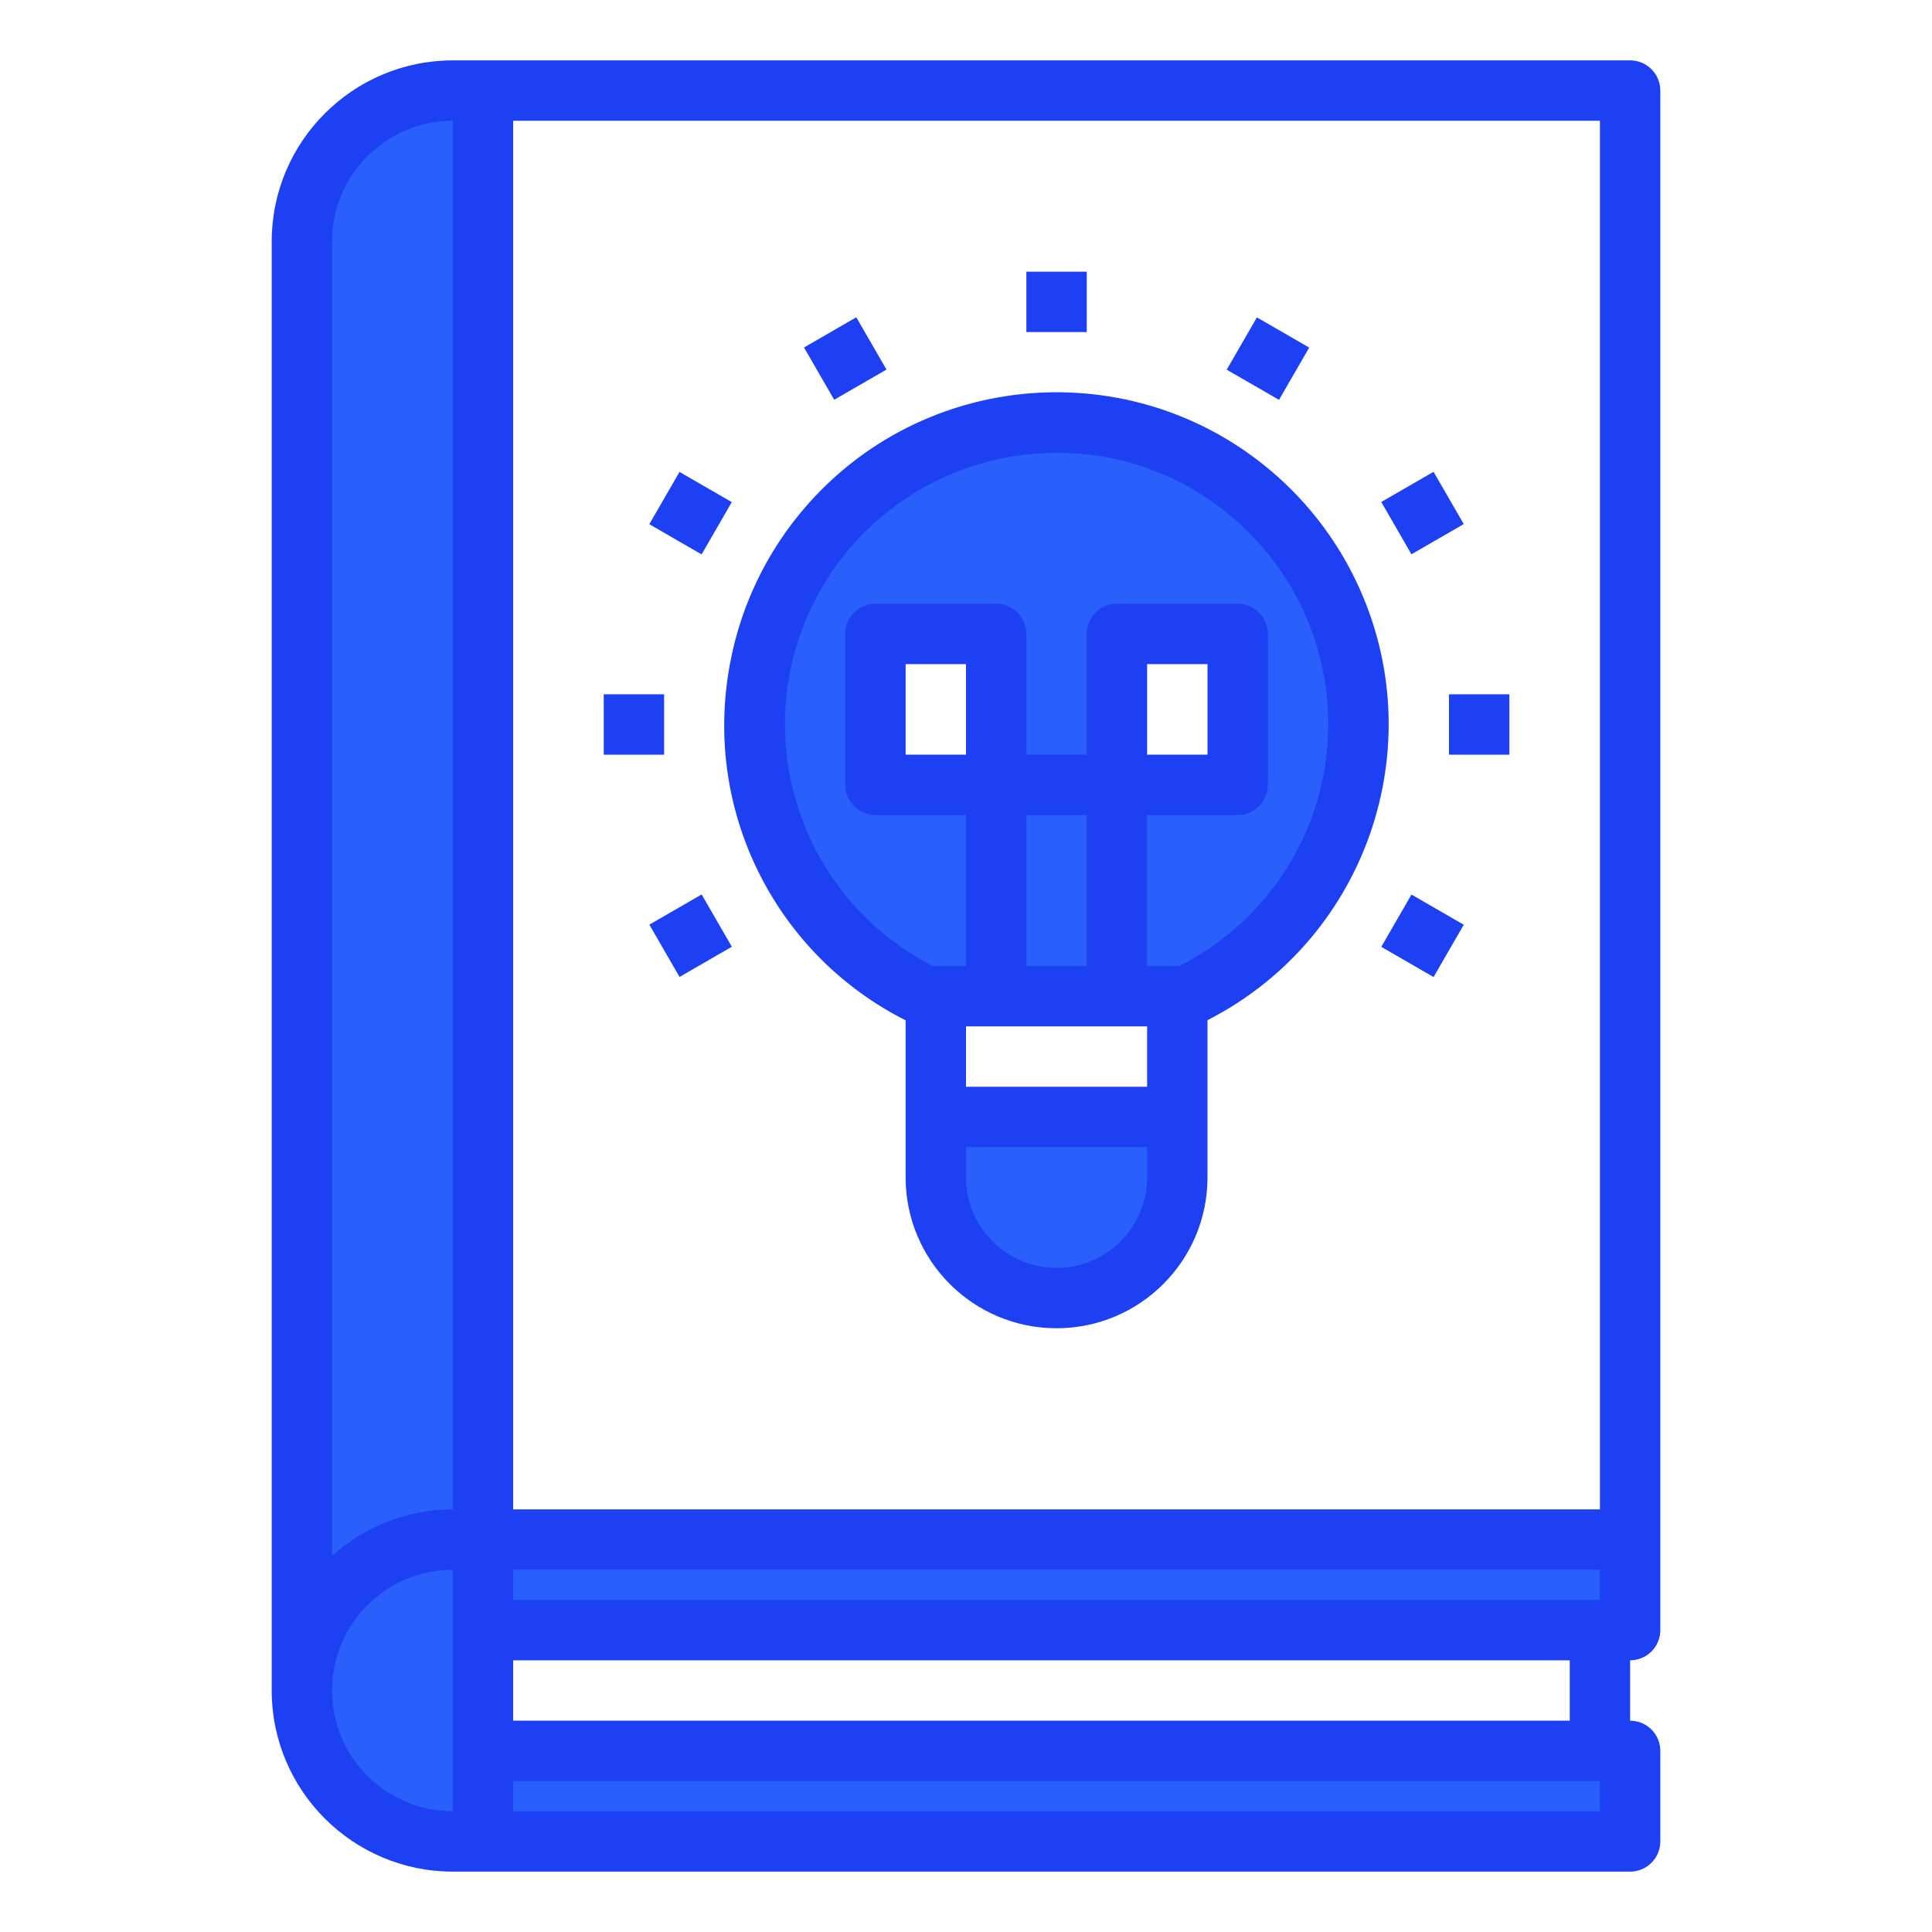
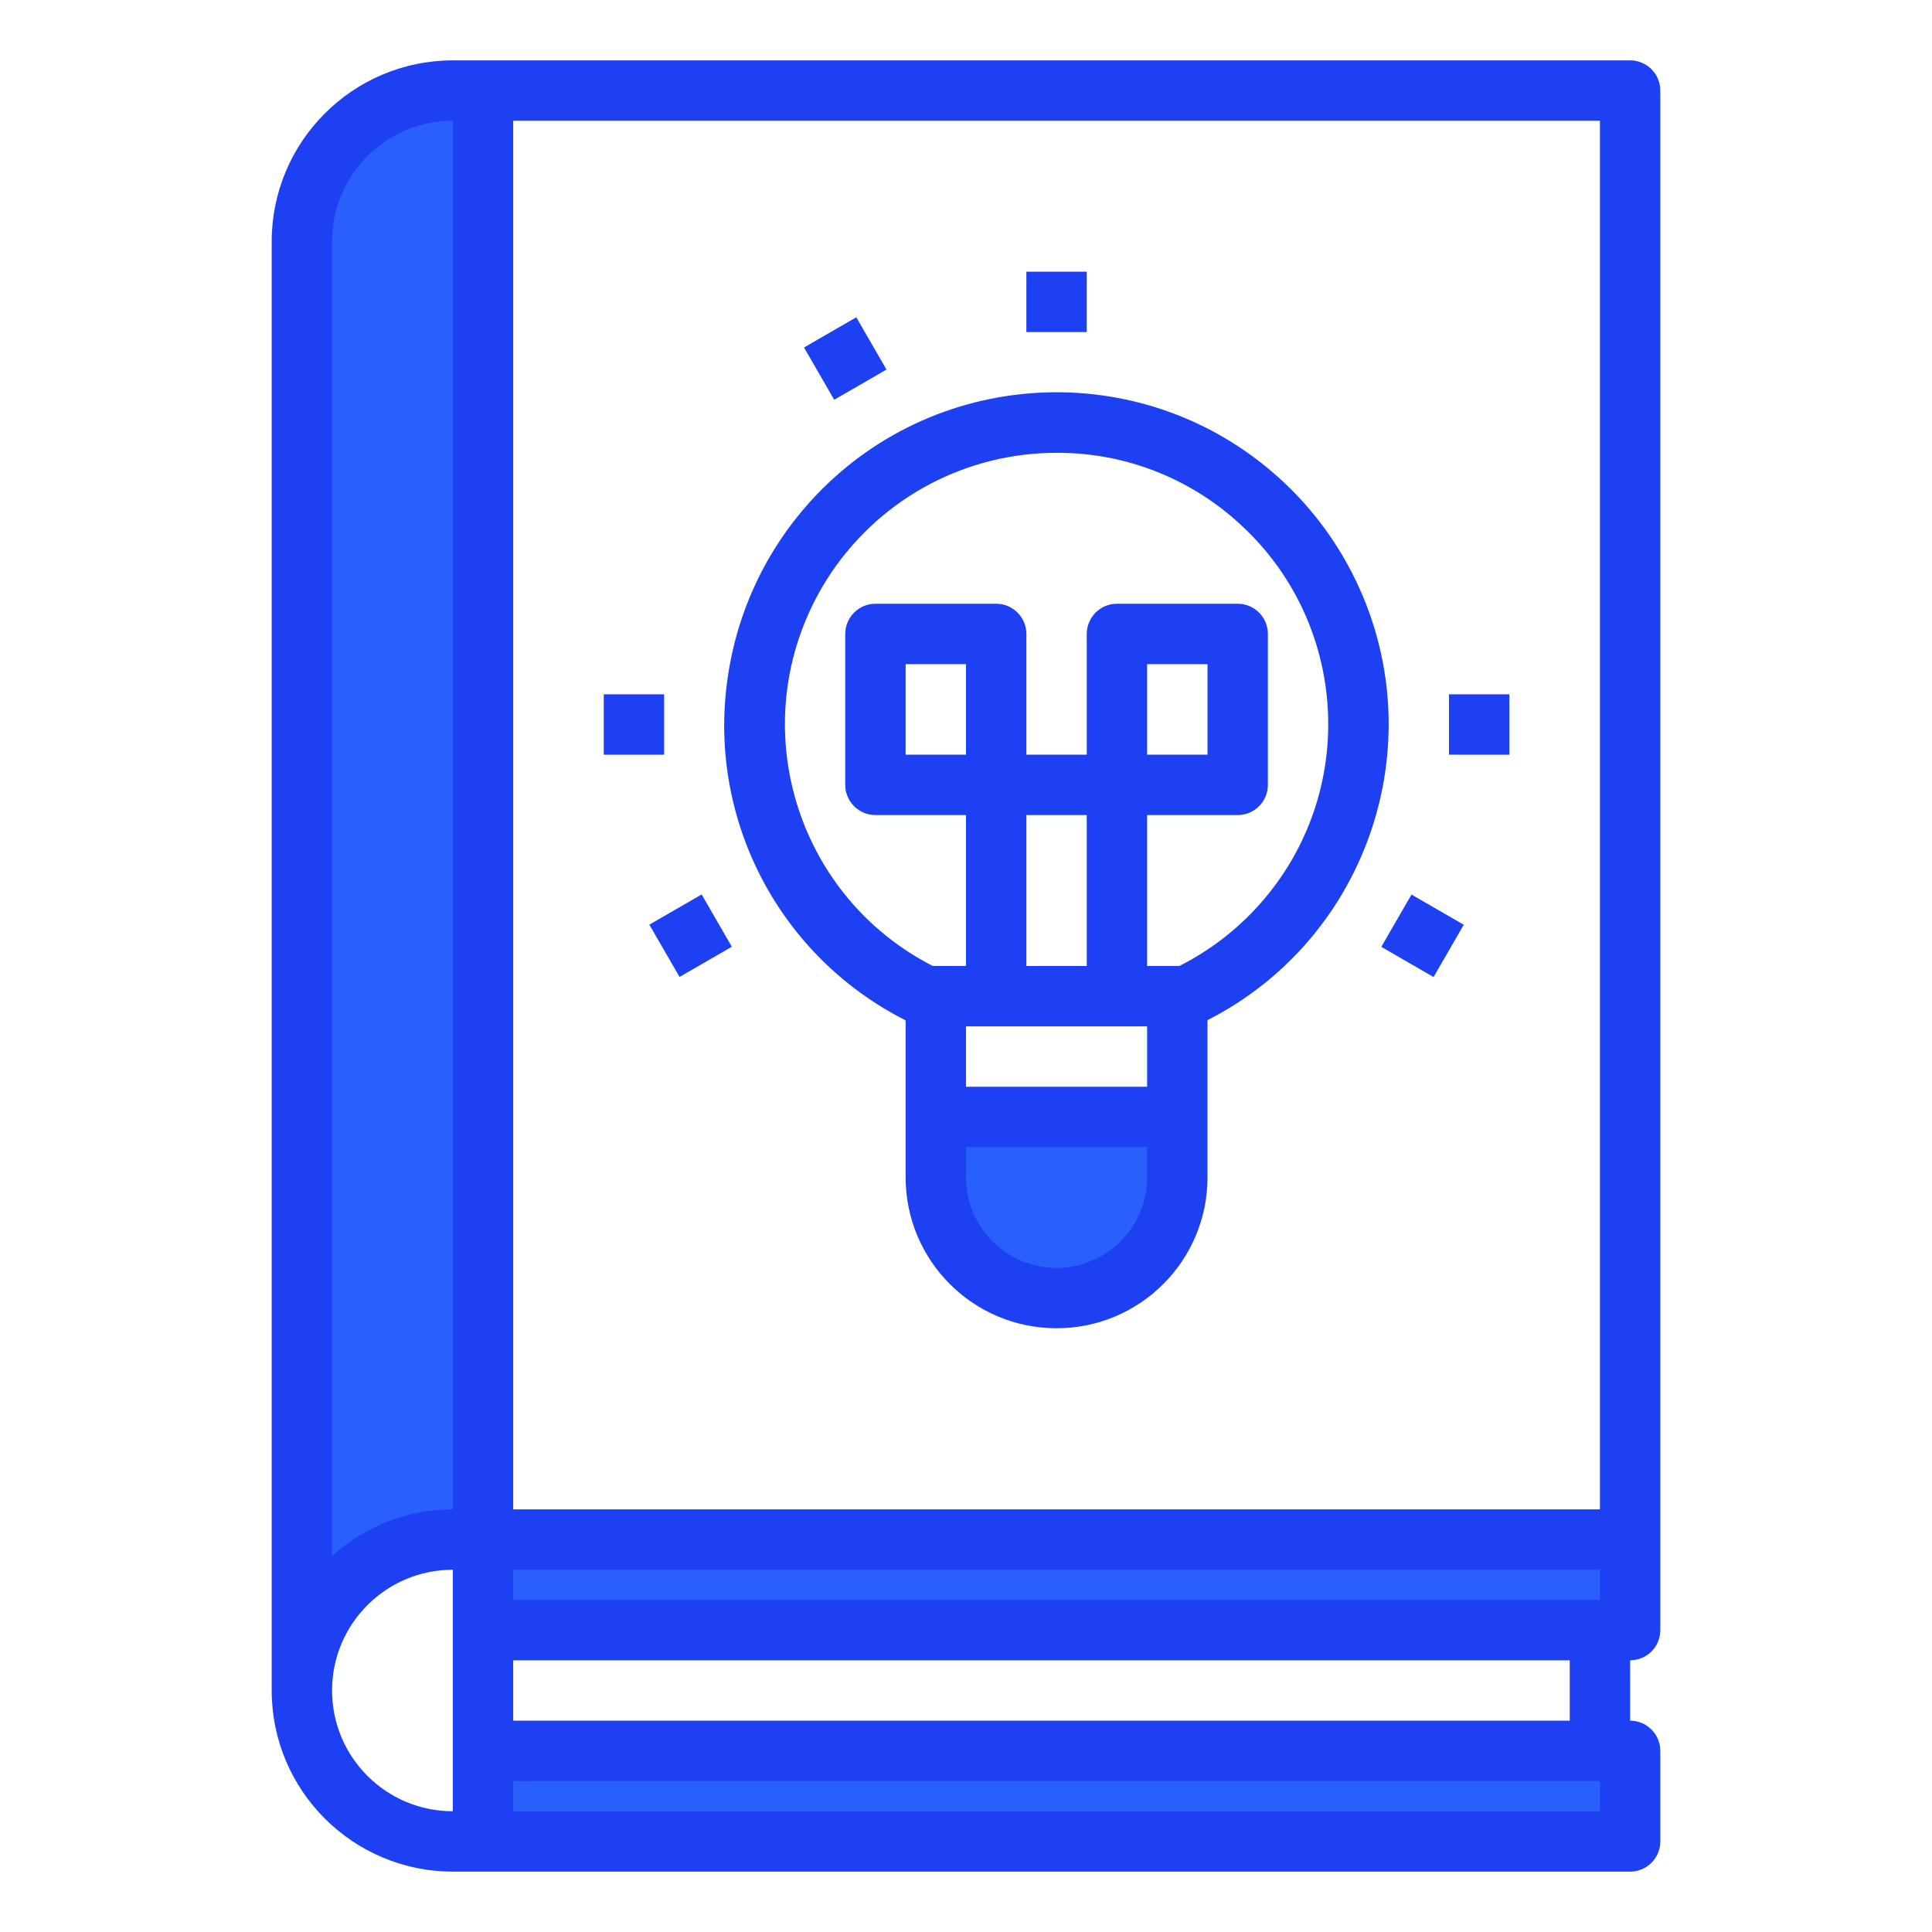
<svg xmlns="http://www.w3.org/2000/svg" version="1.1" id="Layer_1" x="0px" y="0px" width="512px" height="512px" viewBox="0 0 512 512" enable-background="new 0 0 512 512" xml:space="preserve">
-   <path fill="#2960FC" d="M270.88,112.48c-43.891,5.066-75.365,44.754-70.3,88.645c3.144,27.232,20.012,50.959,44.7,62.875h69.439  c39.782-19.223,56.449-67.055,37.228-106.837C337.159,126.561,304.65,108.642,270.88,112.48z M264,208h-32v-40h32V208z M328,208h-32  v-40h32V208z" />
  <path fill="#2960FC" d="M312,296v16c0,17.673-14.327,32-32,32s-32-14.327-32-32v-16H312z" />
  <path fill="#2960FC" d="M128,464h304v24H128V464z" />
  <path fill="#2960FC" d="M128,24v384h-8c-22.091,0-40,17.908-40,40V64c0-22.091,17.909-40,40-40H128z" />
  <path fill="#2960FC" d="M128,408h304v24H128V408z" />
-   <path fill="#2960FC" d="M128,408v80h-8c-22.091,0-40-17.908-40-40s17.909-40,40-40H128z" />
  <g>
    <path fill="#1C40F2" d="M432,16H120c-26.499,0.026-47.974,21.501-48,48v384c0.026,26.499,21.501,47.974,48,48h312   c4.418,0,8-3.582,8-8v-24c0-4.418-3.582-8-8-8v-16c4.418,0,8-3.582,8-8V24C440,19.582,436.418,16,432,16z M424,424H136v-8h288V424z    M120,32v368c-11.824,0.003-23.227,4.394-32,12.32V64C88,46.327,102.327,32,120,32z M88,448c0-17.673,14.327-32,32-32v64   C102.327,480,88,465.673,88,448z M424,480H136v-8h288V480z M416,456H136v-16h280V456z M424,400H136V32h288V400z" />
    <path fill="#1C40F2" d="M272,72h16v16h-16V72z" />
    <path fill="#1C40F2" d="M213.072,92.085l13.856-8l8,13.856l-13.856,8L213.072,92.085z" />
-     <path fill="#1C40F2" d="M172.072,138.923l8-13.856l13.856,8l-8,13.856L172.072,138.923z" />
    <path fill="#1C40F2" d="M160,184h16v16h-16V184z" />
    <path fill="#1C40F2" d="M172.085,245.04l13.856-8l8,13.856l-13.856,8L172.085,245.04z" />
    <path fill="#1C40F2" d="M366.057,250.925l8-13.856l13.855,8l-8,13.856L366.057,250.925z" />
    <path fill="#1C40F2" d="M384,184h16v16h-16V184z" />
-     <path fill="#1C40F2" d="M366.051,133.032l13.856-8l8,13.856l-13.856,8L366.051,133.032z" />
-     <path fill="#1C40F2" d="M325.093,97.968l8-13.856l13.856,8l-8,13.856L325.093,97.968z" />
    <path fill="#1C40F2" d="M338.68,126.4c-36.205-32.422-91.839-29.355-124.262,6.85c-11.603,12.957-19.105,29.06-21.562,46.278   c-5.487,37.281,13.505,73.889,47.144,90.873V312c0,22.092,17.908,40,40,40s40-17.908,40-40l0,0v-41.648   c43.288-22.095,60.468-75.099,38.371-118.387C353.439,142.302,346.764,133.635,338.68,126.4z M280,336c-13.255,0-24-10.745-24-24   v-8h48v8C304,325.255,293.255,336,280,336z M304,288h-48v-16h48V288z M256,200h-16v-24h16V200z M288,256h-16v-40h16V256z    M312.527,256H304v-40h24c4.418,0,8-3.582,8-8v-40c0-4.418-3.582-8-8-8h-32c-4.418,0-8,3.582-8,8v32h-16v-32c0-4.418-3.582-8-8-8   h-32c-4.418,0-8,3.582-8,8v40c0,4.418,3.582,8,8,8h24v40h-8.8c-35.375-18.104-49.375-61.457-31.272-96.831   c10.971-21.437,31.939-35.965,55.864-38.705c2.757-0.308,5.528-0.462,8.304-0.464c17.691-0.052,34.771,6.485,47.904,18.336   c29.584,26.393,32.17,71.77,5.777,101.354C327.78,246.411,320.572,251.944,312.527,256L312.527,256z M304,200v-24h16v24H304z" />
  </g>
</svg>